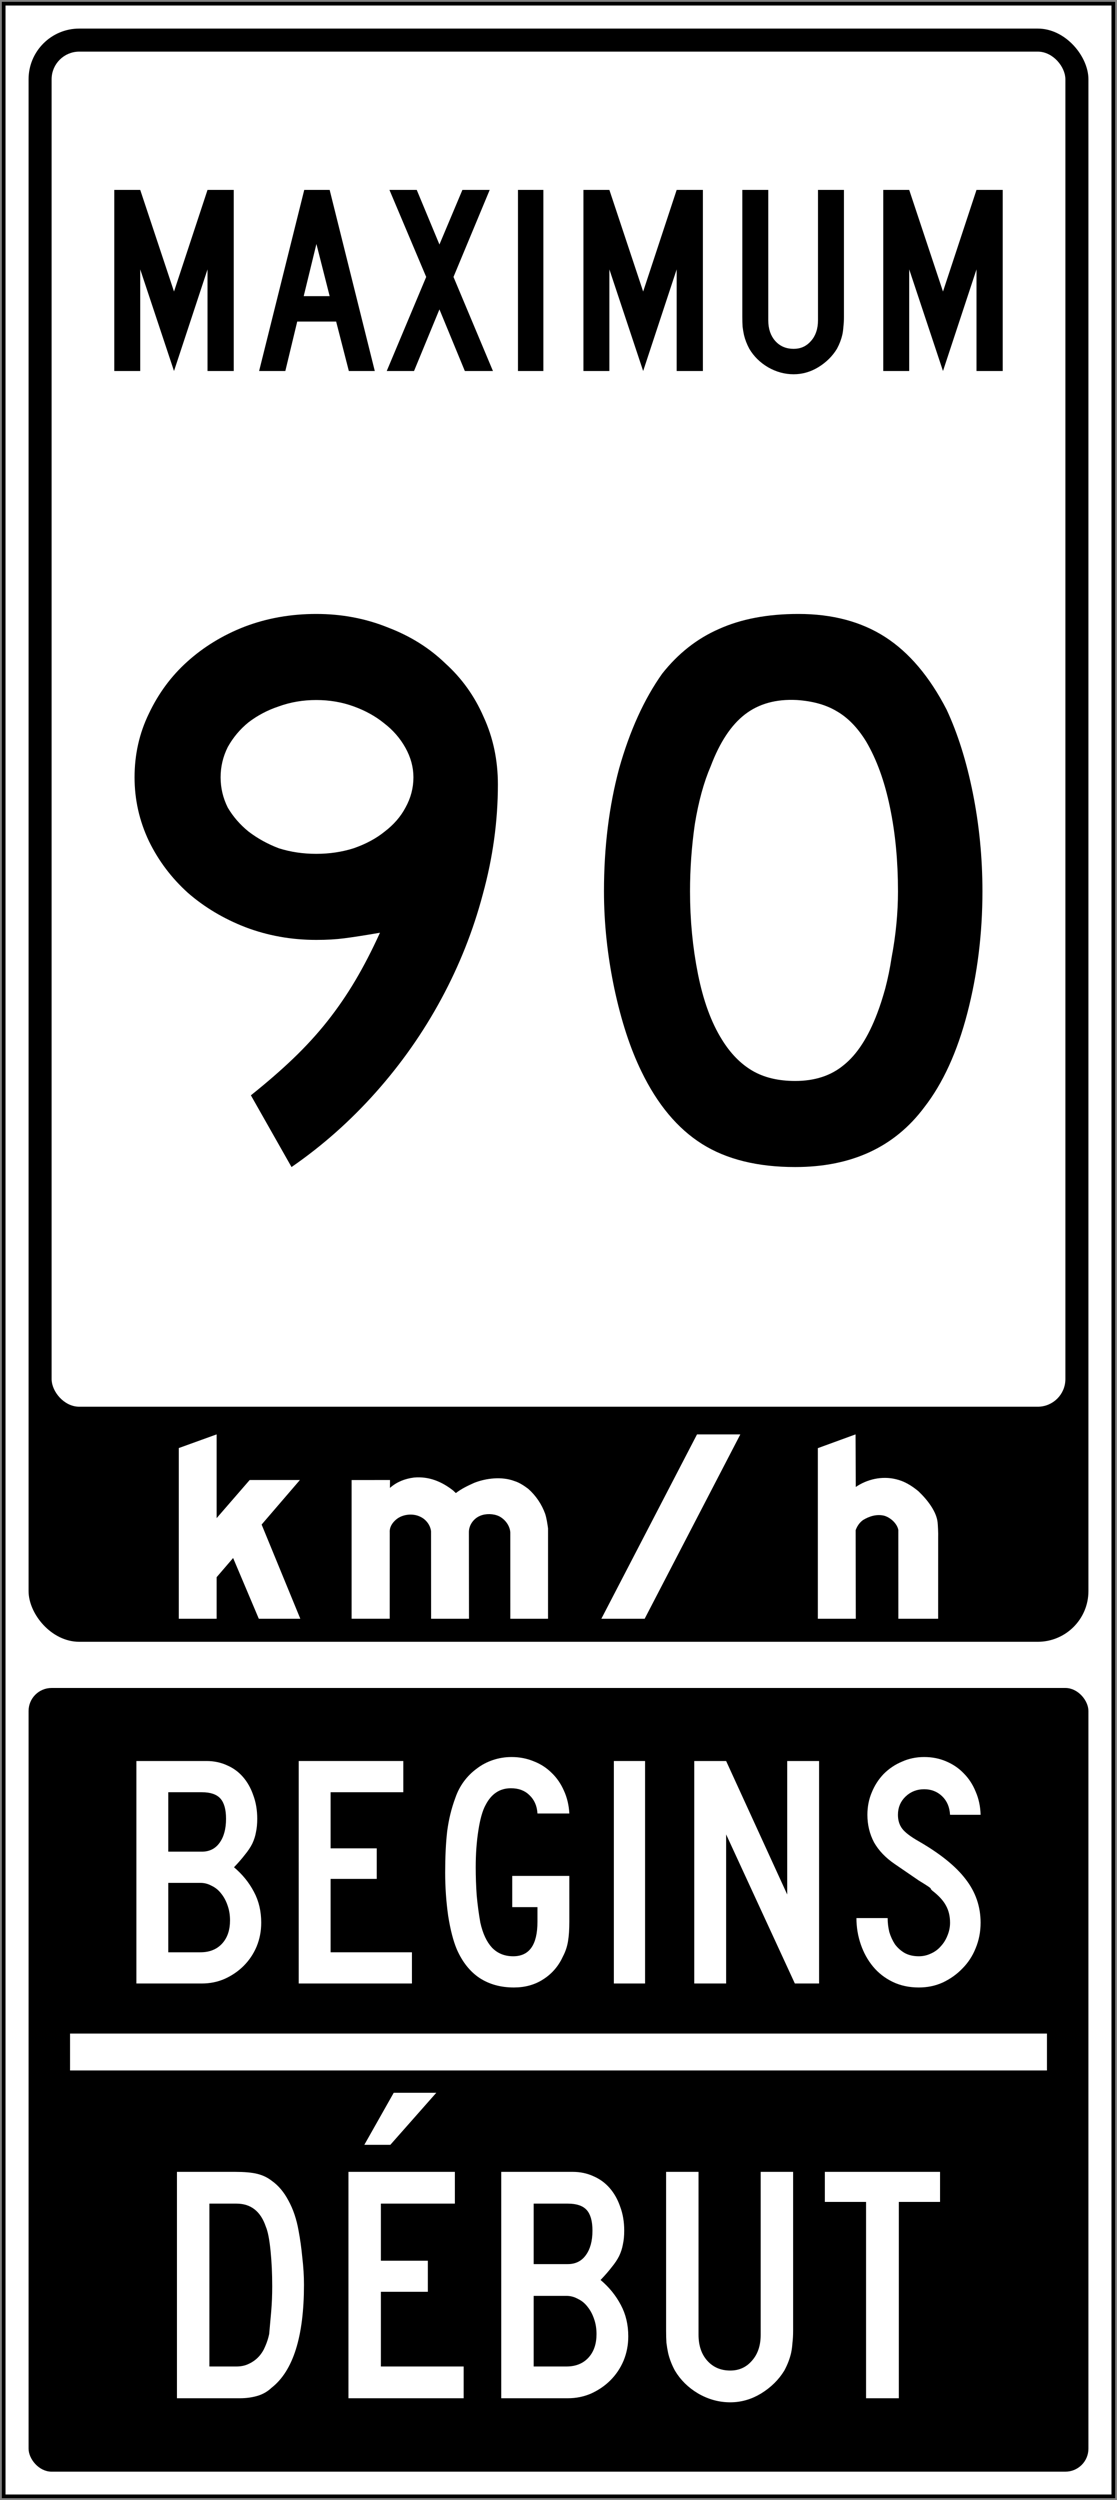
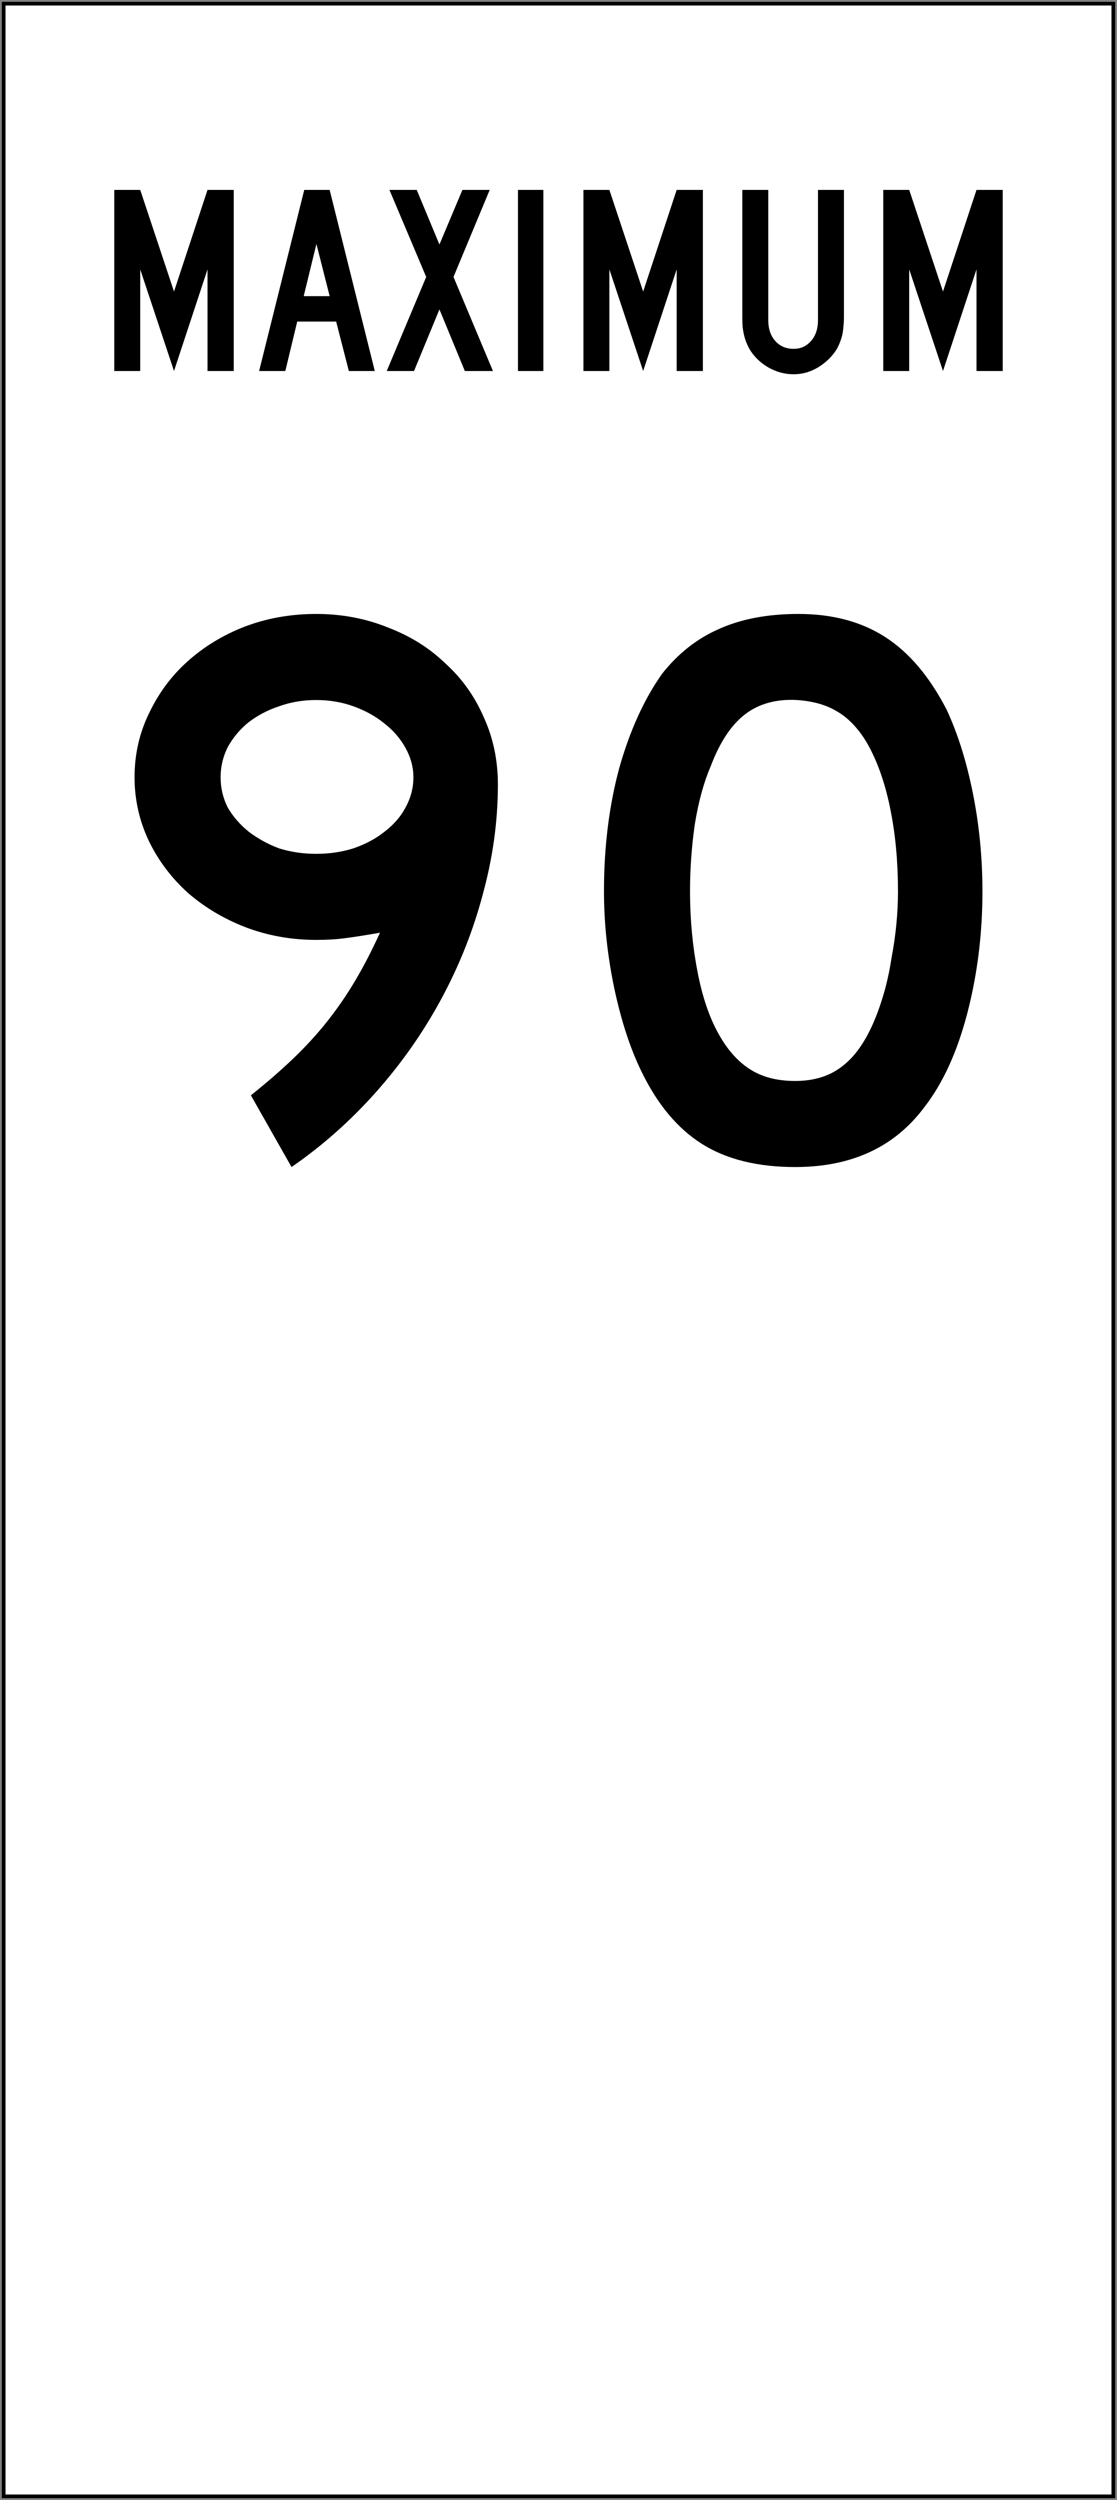
<svg xmlns="http://www.w3.org/2000/svg" xmlns:ns1="http://www.inkscape.org/namespaces/inkscape" xmlns:ns2="http://sodipodi.sourceforge.net/DTD/sodipodi-0.dtd" width="606mm" height="1356mm" viewBox="0 0 606 1356" version="1.1" id="svg8" ns1:version="0.92.4 (5da689c313, 2019-01-14)" ns2:docname="90.svg">
  <rect x="0" y="0" width="606" height="1356" fill="#808080" stroke="none" />
  <defs id="defs2" />
  <ns2:namedview id="base" pagecolor="#ffffff" bordercolor="#666666" borderopacity="1.0" ns1:pageopacity="0.0" ns1:pageshadow="2" ns1:zoom="0.0875" ns1:cx="4254.6907" ns1:cy="1912.6593" ns1:document-units="mm" ns1:current-layer="layer1" showgrid="false" showguides="false" ns1:window-width="1920" ns1:window-height="1057" ns1:window-x="-8" ns1:window-y="-8" ns1:window-maximized="1" ns1:snap-global="false" showborder="false" />
  <g ns1:label="Layer 1" ns1:groupmode="layer" id="layer1" transform="translate(0,1059)">
    <rect style="fill:#000000;fill-opacity:1;stroke:none;stroke-width:362.967;stroke-linecap:round;stroke-linejoin:round;stroke-miterlimit:1.414;stroke-dasharray:none;stroke-opacity:1" id="rect18" width="604" height="1354" x="1" y="-1058" />
    <rect y="-1056" x="3" height="1350" width="600" id="rect20" style="fill:#ffffff;fill-opacity:1;stroke:none;stroke-width:361.229;stroke-linecap:round;stroke-linejoin:round;stroke-miterlimit:1.414;stroke-dasharray:none;stroke-opacity:1" />
    <g aria-label="50" style="font-style:normal;font-variant:normal;font-weight:normal;font-stretch:normal;font-size:432.277px;line-height:1.25;font-family:'Roadgeek 2005 Series D';-inkscape-font-specification:'Roadgeek 2005 Series D';letter-spacing:0px;word-spacing:0px;fill:#000000;fill-opacity:1;stroke:none;stroke-width:10.807" id="text1400" transform="matrix(1,0,0,2.429,6,-416.714)">
      <g aria-label="MAXIMUM" style="font-style:normal;font-variant:normal;font-weight:normal;font-stretch:normal;font-size:146.628px;line-height:1.25;font-family:'Roadgeek 2005 Series C';-inkscape-font-specification:'Roadgeek 2005 Series C';letter-spacing:0px;word-spacing:0px;fill:#000000;fill-opacity:1;stroke:none;stroke-width:39.615" id="text1419">
-         <rect style="fill:#000000;fill-opacity:1;fill-rule:nonzero;stroke:none;stroke-width:1.832;stroke-linecap:round;stroke-linejoin:round;stroke-miterlimit:4;stroke-dasharray:none;stroke-opacity:1" id="rect2083" width="575" height="175" x="9.5" y="112.5" rx="12.5" ry="5.147" />
-       </g>
+         </g>
    </g>
    <path d="m 141.723,-16.122 q 0,6.844 -2.522,12.968 -2.522,5.944 -7.024,10.447 -4.323,4.323 -10.267,7.024 -5.764,2.522 -12.428,2.522 H 74 v -120.677 h 38.004 q 6.124,0 11.167,2.341 5.043,2.161 8.646,6.304 3.602,4.143 5.584,9.906 2.161,5.764 2.161,12.788 0,4.143 -0.72,7.385 -0.54,3.062 -1.981,6.124 -1.441,2.882 -3.963,5.944 -2.341,3.062 -5.944,6.844 6.844,5.764 10.807,13.329 3.963,7.385 3.963,16.751 z m -19.092,-56.376 q 0,-7.565 -3.062,-10.987 -3.062,-3.422 -10.086,-3.422 H 91.291 v 32.241 h 18.192 q 6.124,0 9.546,-4.683 3.602,-4.863 3.602,-13.148 z m 2.161,55.115 q 0,-4.323 -1.261,-7.925 -1.261,-3.782 -3.422,-6.484 -2.161,-2.882 -5.223,-4.323 -2.882,-1.621 -6.124,-1.621 H 91.291 v 37.644 h 17.471 q 7.385,0 11.707,-4.683 4.323,-4.683 4.323,-12.608 z" style="font-style:normal;font-variant:normal;font-weight:normal;font-stretch:normal;font-size:180.115px;line-height:1.25;font-family:'Roadgeek 2005 Series C';-inkscape-font-specification:'Roadgeek 2005 Series C';letter-spacing:0px;word-spacing:0px;fill:#ffffff;fill-opacity:1;stroke:none;stroke-width:178.381" id="path1451-5" ns1:connector-curvature="0" />
    <path d="m 162.063,16.839 v -120.677 h 56.736 v 16.931 H 179.354 v 30.439 h 25.036 v 16.571 H 179.354 v 39.805 h 44.128 v 16.931 z" style="font-style:normal;font-variant:normal;font-weight:normal;font-stretch:normal;font-size:180.115px;line-height:1.25;font-family:'Roadgeek 2005 Series C';-inkscape-font-specification:'Roadgeek 2005 Series C';letter-spacing:0px;word-spacing:0px;fill:#ffffff;fill-opacity:1;stroke:none;stroke-width:178.381" id="path1453-7" ns1:connector-curvature="0" />
    <path d="m 308.879,-16.663 q 0,6.304 -0.72,10.627 -0.721,4.323 -2.702,8.105 -3.602,7.925 -10.627,12.428 Q 287.986,19 278.8,19 267.993,19 260.068,13.777 252.323,8.553 247.82,-1.713 q -2.882,-6.844 -4.683,-18.192 -1.621,-11.527 -1.621,-23.415 0,-12.788 1.081,-22.334 1.261,-9.726 4.503,-18.372 1.621,-4.683 4.503,-8.646 3.062,-4.143 7.024,-7.024 3.963,-3.062 8.826,-4.683 Q 272.316,-106 277.539,-106 q 6.484,0 12.068,2.341 5.584,2.161 9.726,6.304 4.143,3.963 6.664,9.726 2.522,5.584 2.882,12.248 h -17.291 q -0.36,-6.124 -4.323,-9.906 -3.782,-3.782 -10.086,-3.782 -9.006,0 -13.689,9.006 -2.522,4.503 -3.963,13.869 -1.441,9.186 -1.441,19.993 0,7.565 0.54,15.31 0.72,7.745 1.981,14.769 1.981,8.826 6.304,13.509 4.503,4.683 11.527,4.683 13.148,0 13.148,-18.732 v -7.925 h -13.689 v -16.931 h 30.98 z" style="font-style:normal;font-variant:normal;font-weight:normal;font-stretch:normal;font-size:180.115px;line-height:1.25;font-family:'Roadgeek 2005 Series C';-inkscape-font-specification:'Roadgeek 2005 Series C';letter-spacing:0px;word-spacing:0px;fill:#ffffff;fill-opacity:1;stroke:none;stroke-width:178.381" id="path1455-8" ns1:connector-curvature="0" />
    <path d="m 333.032,16.839 v -120.677 h 16.931 V 16.839 Z" style="font-style:normal;font-variant:normal;font-weight:normal;font-stretch:normal;font-size:180.115px;line-height:1.25;font-family:'Roadgeek 2005 Series C';-inkscape-font-specification:'Roadgeek 2005 Series C';letter-spacing:0px;word-spacing:0px;fill:#ffffff;fill-opacity:1;stroke:none;stroke-width:178.381" id="path1457-0" ns1:connector-curvature="0" />
    <path d="m 431.228,16.839 -37.284,-80.872 v 80.872 h -17.291 v -120.677 h 17.291 l 33.141,72.406 v -72.406 h 17.291 V 16.839 Z" style="font-style:normal;font-variant:normal;font-weight:normal;font-stretch:normal;font-size:180.115px;line-height:1.25;font-family:'Roadgeek 2005 Series C';-inkscape-font-specification:'Roadgeek 2005 Series C';letter-spacing:0px;word-spacing:0px;fill:#ffffff;fill-opacity:1;stroke:none;stroke-width:178.381" id="path1459-0" ns1:connector-curvature="0" />
    <path d="m 532,-16.122 q 0,7.385 -2.702,13.869 -2.522,6.304 -7.205,10.987 -4.503,4.683 -10.627,7.565 Q 505.523,19 498.498,19 q -7.925,0 -14.229,-3.062 -6.304,-3.062 -10.627,-8.285 -4.323,-5.223 -6.664,-12.068 -2.342,-6.844 -2.342,-14.229 h 16.931 q 0,3.782 0.901,7.565 1.081,3.602 3.062,6.664 2.161,2.882 5.223,4.683 3.242,1.801 7.745,1.801 3.422,0 6.484,-1.441 3.242,-1.441 5.403,-3.963 2.341,-2.522 3.602,-5.764 1.441,-3.422 1.441,-7.024 0,-5.223 -2.161,-9.186 -2.161,-4.143 -7.565,-8.285 -0.901,-0.901 -0.72,-0.901 0.18,-0.18 -1.081,-1.081 -1.261,-0.901 -5.404,-3.422 -3.962,-2.702 -13.148,-9.006 -7.385,-5.043 -11.167,-11.707 -3.602,-6.844 -3.602,-14.95 0,-6.484 2.341,-12.068 2.341,-5.764 6.484,-10.086 4.323,-4.323 9.906,-6.664 5.583,-2.522 12.068,-2.522 6.484,0 11.888,2.341 5.584,2.341 9.546,6.484 4.143,4.143 6.484,9.906 2.522,5.764 2.702,12.608 h -16.571 q -0.36,-6.304 -4.323,-10.086 -3.962,-3.782 -9.726,-3.782 -5.944,0 -10.086,3.963 -4.143,3.963 -4.143,9.906 0,4.503 2.341,7.565 2.341,3.062 9.006,6.844 17.471,10.086 25.396,20.533 8.105,10.447 8.105,23.595 z" style="font-style:normal;font-variant:normal;font-weight:normal;font-stretch:normal;font-size:180.115px;line-height:1.25;font-family:'Roadgeek 2005 Series C';-inkscape-font-specification:'Roadgeek 2005 Series C';letter-spacing:0px;word-spacing:0px;fill:#ffffff;fill-opacity:1;stroke:none;stroke-width:178.381" id="path1461-0" ns1:connector-curvature="0" />
    <path d="m 164.915,180.217 q 0,42.155 -17.595,55.902 -3.299,3.116 -7.698,4.399 -4.399,1.283 -9.531,1.283 H 96 V 119 h 31.342 q 7.881,0 12.28,1.1 4.399,1.1 7.698,3.666 5.499,3.849 9.164,10.814 3.849,6.965 5.499,16.312 1.283,6.782 2.016,14.479 0.916,7.698 0.916,14.846 z m -17.229,0.916 q 0,-10.447 -0.916,-19.428 -0.916,-9.164 -2.566,-13.013 -4.216,-12.463 -15.946,-12.463 h -14.663 v 88.343 h 14.663 q 3.849,0 6.782,-1.466 3.116,-1.466 5.315,-3.849 2.199,-2.383 3.482,-5.499 1.466,-3.299 2.199,-6.782 0.55,-5.865 1.1,-12.28 0.55,-6.598 0.55,-13.563 z" style="font-style:normal;font-variant:normal;font-weight:normal;font-stretch:normal;font-size:183.284px;line-height:1.25;font-family:'Roadgeek 2005 Series C';-inkscape-font-specification:'Roadgeek 2005 Series C';letter-spacing:0px;word-spacing:0px;fill:#ffffff;fill-opacity:1;stroke:none;stroke-width:181.519" id="path1531" ns1:connector-curvature="0" />
-     <path d="M 189.044,241.801 V 119 h 57.735 v 17.229 h -40.139 v 30.975 h 25.477 v 16.862 h -25.477 v 40.506 h 44.905 v 17.229 z m 47.654,-165.689 -24.927,28.226 h -14.113 l 15.946,-28.226 z" style="font-style:normal;font-variant:normal;font-weight:normal;font-stretch:normal;font-size:183.284px;line-height:1.25;font-family:'Roadgeek 2005 Series C';-inkscape-font-specification:'Roadgeek 2005 Series C';letter-spacing:0px;word-spacing:0px;fill:#ffffff;fill-opacity:1;stroke:none;stroke-width:181.519" id="path1533" ns1:connector-curvature="0" />
    <path d="m 340.854,208.26 q 0,6.965 -2.566,13.196 -2.566,6.048 -7.148,10.63 -4.399,4.399 -10.447,7.148 -5.865,2.566 -12.647,2.566 H 271.939 V 119 h 38.673 q 6.232,0 11.364,2.383 5.132,2.199 8.798,6.415 3.666,4.216 5.682,10.081 2.199,5.865 2.199,13.013 0,4.216 -0.733,7.515 -0.55,3.116 -2.016,6.232 -1.466,2.933 -4.032,6.048 -2.383,3.116 -6.048,6.965 6.965,5.865 10.997,13.563 4.032,7.515 4.032,17.045 z m -19.428,-57.368 q 0,-7.698 -3.116,-11.18 -3.116,-3.482 -10.264,-3.482 h -18.512 v 32.808 h 18.512 q 6.232,0 9.714,-4.765 3.666,-4.949 3.666,-13.38 z m 2.199,56.085 q 0,-4.399 -1.283,-8.065 -1.283,-3.849 -3.482,-6.598 -2.199,-2.933 -5.315,-4.399 -2.933,-1.65 -6.232,-1.65 h -17.779 v 38.306 h 17.779 q 7.515,0 11.914,-4.765 4.399,-4.765 4.399,-12.83 z" style="font-style:normal;font-variant:normal;font-weight:normal;font-stretch:normal;font-size:183.284px;line-height:1.25;font-family:'Roadgeek 2005 Series C';-inkscape-font-specification:'Roadgeek 2005 Series C';letter-spacing:0px;word-spacing:0px;fill:#ffffff;fill-opacity:1;stroke:none;stroke-width:181.519" id="path1535" ns1:connector-curvature="0" />
    <path d="m 430.288,205.144 q 0,3.666 -0.367,6.598 -0.183,2.933 -0.733,5.499 -0.55,2.383 -1.466,4.765 -0.916,2.383 -2.199,4.765 -4.582,7.515 -12.647,12.463 Q 404.995,244 396.197,244 q -9.164,0 -17.412,-4.765 -8.065,-4.765 -12.647,-12.463 -1.283,-2.383 -2.199,-4.765 -0.916,-2.383 -1.466,-4.765 -0.55,-2.566 -0.916,-5.499 -0.183,-2.933 -0.183,-6.598 v -86.144 h 17.595 v 88.343 q 0,8.798 4.765,14.113 4.765,5.315 12.463,5.315 7.148,0 11.73,-5.315 4.765,-5.315 4.765,-14.113 v -88.343 h 17.595 z" style="font-style:normal;font-variant:normal;font-weight:normal;font-stretch:normal;font-size:183.284px;line-height:1.25;font-family:'Roadgeek 2005 Series C';-inkscape-font-specification:'Roadgeek 2005 Series C';letter-spacing:0px;word-spacing:0px;fill:#ffffff;fill-opacity:1;stroke:none;stroke-width:181.519" id="path1537" ns1:connector-curvature="0" />
    <path d="M 487.639,135.312 V 241.801 h -17.779 V 135.312 h -22.361 v -16.312 h 62.5 v 16.312 z" style="font-style:normal;font-variant:normal;font-weight:normal;font-stretch:normal;font-size:183.284px;line-height:1.25;font-family:'Roadgeek 2005 Series C';-inkscape-font-specification:'Roadgeek 2005 Series C';letter-spacing:0px;word-spacing:0px;fill:#ffffff;fill-opacity:1;stroke:none;stroke-width:181.519" id="path1539" ns1:connector-curvature="0" />
    <rect style="fill:#ffffff;fill-opacity:1;fill-rule:nonzero;stroke:none;stroke-width:1.769;stroke-linecap:round;stroke-linejoin:round;stroke-miterlimit:4;stroke-dasharray:none;stroke-opacity:1" id="rect2300" width="530" height="20" x="38" y="44" />
-     <rect style="fill:#000000;fill-opacity:1;stroke:none;stroke-width:284.694;stroke-linecap:round;stroke-linejoin:round;stroke-miterlimit:1.414;stroke-dasharray:none;stroke-opacity:1" id="rect1284" width="575" height="875" x="15.5" y="-1043.5" rx="27.5" ry="27.5" />
    <rect ry="15" rx="15" y="-1031" x="28" height="735" width="550" id="rect1286" style="fill:#ffffff;fill-opacity:1;stroke:none;stroke-width:255.191;stroke-linecap:round;stroke-linejoin:round;stroke-miterlimit:1.414;stroke-dasharray:none;stroke-opacity:1" />
    <g aria-label="50" style="font-style:normal;font-variant:normal;font-weight:normal;font-stretch:normal;font-size:432.277px;line-height:1.25;font-family:'Roadgeek 2005 Series D';-inkscape-font-specification:'Roadgeek 2005 Series D';letter-spacing:0px;word-spacing:0px;fill:#000000;fill-opacity:1;stroke:none;stroke-width:10.807" id="text1400-9" transform="translate(3,-453)">
      <g aria-label="MAXIMUM" style="font-style:normal;font-variant:normal;font-weight:normal;font-stretch:normal;font-size:146.628px;line-height:1.25;font-family:'Roadgeek 2005 Series C';-inkscape-font-specification:'Roadgeek 2005 Series C';letter-spacing:0px;word-spacing:0px;fill:#000000;fill-opacity:1;stroke:none;stroke-width:39.615" id="text1419-8">
        <path d="m 109.586,-404.76 v -55.132 l -18.182,55.132 -18.328,-55.132 v 55.132 h -14.076 V -503 h 14.076 l 18.328,55.132 L 109.586,-503 h 14.223 v 98.24 z" style="font-style:normal;font-variant:normal;font-weight:normal;font-stretch:normal;font-family:'Roadgeek 2005 Series C';-inkscape-font-specification:'Roadgeek 2005 Series C';fill:#000000;fill-opacity:1;stroke:none;stroke-width:39.615" id="path1421" ns1:connector-curvature="0" />
        <path d="m 186.257,-404.76 -6.891,-26.833 h -21.114 l -6.452,26.833 h -14.223 L 162.063,-503 h 13.783 l 24.487,98.24 z m -17.595,-68.915 -6.891,28.299 h 14.076 z" style="font-style:normal;font-variant:normal;font-weight:normal;font-stretch:normal;font-family:'Roadgeek 2005 Series C';-inkscape-font-specification:'Roadgeek 2005 Series C';fill:#000000;fill-opacity:1;stroke:none;stroke-width:39.615" id="path1423" ns1:connector-curvature="0" />
        <path d="m 249.188,-404.76 -13.783,-33.431 -13.783,33.431 h -14.809 l 21.408,-51.026 L 208.279,-503 h 14.809 l 12.317,29.619 L 247.869,-503 h 14.809 l -19.648,47.214 21.408,51.026 z" style="font-style:normal;font-variant:normal;font-weight:normal;font-stretch:normal;font-family:'Roadgeek 2005 Series C';-inkscape-font-specification:'Roadgeek 2005 Series C';fill:#000000;fill-opacity:1;stroke:none;stroke-width:39.615" id="path1425" ns1:connector-curvature="0" />
        <path d="M 278.014,-404.76 V -503 h 13.783 v 98.24 z" style="font-style:normal;font-variant:normal;font-weight:normal;font-stretch:normal;font-family:'Roadgeek 2005 Series C';-inkscape-font-specification:'Roadgeek 2005 Series C';fill:#000000;fill-opacity:1;stroke:none;stroke-width:39.615" id="path1427" ns1:connector-curvature="0" />
        <path d="m 364.112,-404.76 v -55.132 l -18.182,55.132 -18.328,-55.132 v 55.132 h -14.076 V -503 h 14.076 l 18.328,55.132 L 364.112,-503 h 14.223 v 98.24 z" style="font-style:normal;font-variant:normal;font-weight:normal;font-stretch:normal;font-family:'Roadgeek 2005 Series C';-inkscape-font-specification:'Roadgeek 2005 Series C';fill:#000000;fill-opacity:1;stroke:none;stroke-width:39.615" id="path1429" ns1:connector-curvature="0" />
        <path d="m 454.859,-434.085 q 0,2.933 -0.293,5.279 -0.147,2.346 -0.587,4.399 -0.44,1.906 -1.173,3.812 -0.733,1.906 -1.76,3.812 -3.666,6.012 -10.117,9.971 -6.305,3.812 -13.343,3.812 -7.331,0 -13.93,-3.812 -6.452,-3.812 -10.117,-9.971 -1.026,-1.906 -1.76,-3.812 -0.733,-1.906 -1.173,-3.812 -0.44,-2.053 -0.733,-4.399 -0.147,-2.346 -0.147,-5.279 V -503 h 14.076 v 70.674 q 0,7.038 3.812,11.29 3.812,4.252 9.971,4.252 5.718,0 9.384,-4.252 3.812,-4.252 3.812,-11.29 V -503 h 14.076 z" style="font-style:normal;font-variant:normal;font-weight:normal;font-stretch:normal;font-family:'Roadgeek 2005 Series C';-inkscape-font-specification:'Roadgeek 2005 Series C';fill:#000000;fill-opacity:1;stroke:none;stroke-width:39.615" id="path1431" ns1:connector-curvature="0" />
        <path d="m 526.777,-404.76 v -55.132 l -18.182,55.132 -18.328,-55.132 v 55.132 h -14.076 V -503 h 14.076 l 18.328,55.132 L 526.777,-503 h 14.223 v 98.24 z" style="font-style:normal;font-variant:normal;font-weight:normal;font-stretch:normal;font-family:'Roadgeek 2005 Series C';-inkscape-font-specification:'Roadgeek 2005 Series C';fill:#000000;fill-opacity:1;stroke:none;stroke-width:39.615" id="path1433" ns1:connector-curvature="0" />
        <path ns1:connector-curvature="0" id="path1966" style="fill:#ffffff;fill-opacity:1;fill-rule:nonzero;stroke:none;stroke-width:2.829" d="m 114.523,217.431 17.937,-20.685 h 27.249 L 138.937,220.908 159.93,272 h -22.518 l -13.937,-32.95 -8.952,10.415 V 272 H 94 V 179.416 L 114.523,172 Z" />
        <path ns1:connector-curvature="0" id="path1968" style="fill:#ffffff;fill-opacity:1;fill-rule:nonzero;stroke:none;stroke-width:2.83" d="m 273.868,271.997 -0.01,-46.84 c -0.266,-3.653 -2.767,-7.012 -6.03,-8.727 -3.056,-1.474 -7.294,-1.602 -10.449,-0.221 -3.46,1.466 -6.013,5.034 -5.996,8.815 l 0.056,46.973 H 230.883 l -0.032,-47.426 c -0.354,-3.342 -2.753,-6.505 -5.88,-7.92 -4.001,-1.955 -9.445,-1.358 -12.849,1.355 -2.3,1.885 -3.874,4.262 -3.676,7.255 l -0.016,46.735 h -20.681 v -75.236 l 20.836,-0.008 -0.04,4.29 c 3.741,-3.316 8.157,-5.003 13.027,-5.631 8.205,-0.736 15.098,2.233 21.17,6.953 l 1.57,1.469 c 3.056,-2.371 6.437,-3.956 9.847,-5.498 6.434,-2.609 15.18,-3.594 21.928,-1.024 2.708,0.846 5.096,2.433 7.439,4.174 4.227,3.698 7.45,8.565 9.261,13.667 0.776,2.465 1.169,5.173 1.542,7.838 l -0.01,49.01 z" />
        <path ns1:connector-curvature="0" id="path1970" style="fill:#ffffff;fill-opacity:1;fill-rule:nonzero;stroke:none;stroke-width:2.829" d="m 375.15,172 h 23.5 l -51.9,100 h -23.5 z" ns2:nodetypes="ccccc" />
        <path ns1:connector-curvature="0" id="path1972" style="fill:#ffffff;fill-opacity:1;fill-rule:nonzero;stroke:none;stroke-width:2.829" d="m 461.283,200.525 c 6.123,-4.176 14.148,-6.089 21.819,-4.204 4.51,1.044 8.458,3.455 12.148,6.505 5.124,4.864 9.805,11.145 10.419,16.854 0.139,1.253 0.413,5.939 0.309,8.18 L 505.967,272 h -21.59 l -0.016,-48.215 c -0.73,-3.503 -4.168,-6.57 -7.479,-7.619 -4.179,-1.112 -8.407,0.274 -11.712,2.326 -1.944,1.403 -3.22,3.415 -3.961,5.48 L 461.289,272 H 440.7 V 179.467 L 461.155,172 Z" ns2:nodetypes="cccccccccccccccc" />
      </g>
    </g>
    <path d="m 270.118,-633.493 q 0,29.827 -8.213,59.654 -7.781,29.395 -22.478,56.628 -14.697,27.233 -35.447,50.576 -20.749,23.343 -45.821,40.634 l -22.046,-38.905 q 12.968,-10.375 22.911,-19.885 10.375,-9.942 18.588,-20.317 8.213,-10.375 15.13,-22.046 6.917,-11.671 13.401,-25.937 -12.536,2.161 -19.452,3.026 -6.484,0.865 -15.13,0.865 -20.317,0 -38.473,-6.916 -17.723,-6.916 -31.124,-18.588 -13.401,-12.104 -21.182,-28.098 -7.781,-16.427 -7.781,-34.582 0,-18.588 7.781,-34.582 7.781,-16.427 20.749,-28.098 13.401,-12.104 31.124,-19.02 18.156,-6.916 38.905,-6.916 20.749,0 38.905,7.349 18.156,6.917 31.124,19.453 13.401,12.104 20.749,28.962 7.781,16.859 7.781,36.743 z m -45.821,-3.89 q 0,-8.213 -4.323,-15.994 -4.323,-7.781 -11.671,-13.4 -6.916,-5.62 -16.427,-9.078 -9.51,-3.458 -20.317,-3.458 -10.807,0 -20.317,3.458 -9.078,3.026 -16.427,8.646 -6.916,5.62 -11.239,13.4 -3.89,7.781 -3.89,16.427 0,8.646 3.89,16.427 4.323,7.349 11.239,12.968 7.349,5.62 16.427,9.078 9.51,3.026 20.317,3.026 10.807,0 20.317,-3.026 9.942,-3.458 16.859,-9.078 7.349,-5.62 11.239,-12.968 4.323,-7.781 4.323,-16.427 z" style="font-style:normal;font-variant:normal;font-weight:normal;font-stretch:normal;font-size:432.277px;line-height:1.25;font-family:'Roadgeek 2005 Series D';-inkscape-font-specification:'Roadgeek 2005 Series D';letter-spacing:0px;word-spacing:0px;fill:#000000;fill-opacity:1;stroke:none;stroke-width:681977408" id="path43" ns1:connector-curvature="0" />
    <path d="m 533,-575.568 q 0,34.582 -8.213,66.138 -8.213,31.556 -23.343,51.009 -24.207,32.421 -70.029,32.421 -30.692,0 -50.576,-12.536 -19.885,-12.536 -32.853,-39.337 -9.078,-18.588 -14.697,-44.957 -5.62,-26.801 -5.62,-52.738 0,-35.879 8.213,-66.571 8.646,-30.692 23.343,-51.441 12.968,-16.427 30.692,-24.207 18.156,-8.213 43.228,-8.213 27.666,0 47.118,12.536 19.452,12.536 33.285,39.337 9.078,19.452 14.265,45.389 5.187,25.937 5.187,53.17 z m -45.821,0 q 0,-24.64 -4.323,-45.389 -4.323,-21.182 -12.968,-35.879 -6.916,-11.239 -15.994,-16.427 -8.646,-5.187 -21.614,-6.052 -16.859,-0.865 -28.098,7.781 -11.239,8.646 -18.588,28.098 -5.62,12.968 -8.646,31.556 -2.594,18.156 -2.594,36.311 0,23.343 4.323,44.957 4.323,21.614 12.968,35.447 6.916,11.239 16.427,16.859 9.51,5.62 23.343,5.62 15.994,0 26.369,-8.646 10.807,-8.646 18.156,-28.098 2.161,-5.62 4.323,-13.4 2.161,-8.213 3.458,-16.859 1.729,-9.078 2.594,-18.156 0.865,-9.078 0.865,-17.723 z" style="font-style:normal;font-variant:normal;font-weight:normal;font-stretch:normal;font-size:432.277px;line-height:1.25;font-family:'Roadgeek 2005 Series D';-inkscape-font-specification:'Roadgeek 2005 Series D';letter-spacing:0px;word-spacing:0px;fill:#000000;fill-opacity:1;stroke:none;stroke-width:681977408" id="path45" ns1:connector-curvature="0" />
  </g>
</svg>